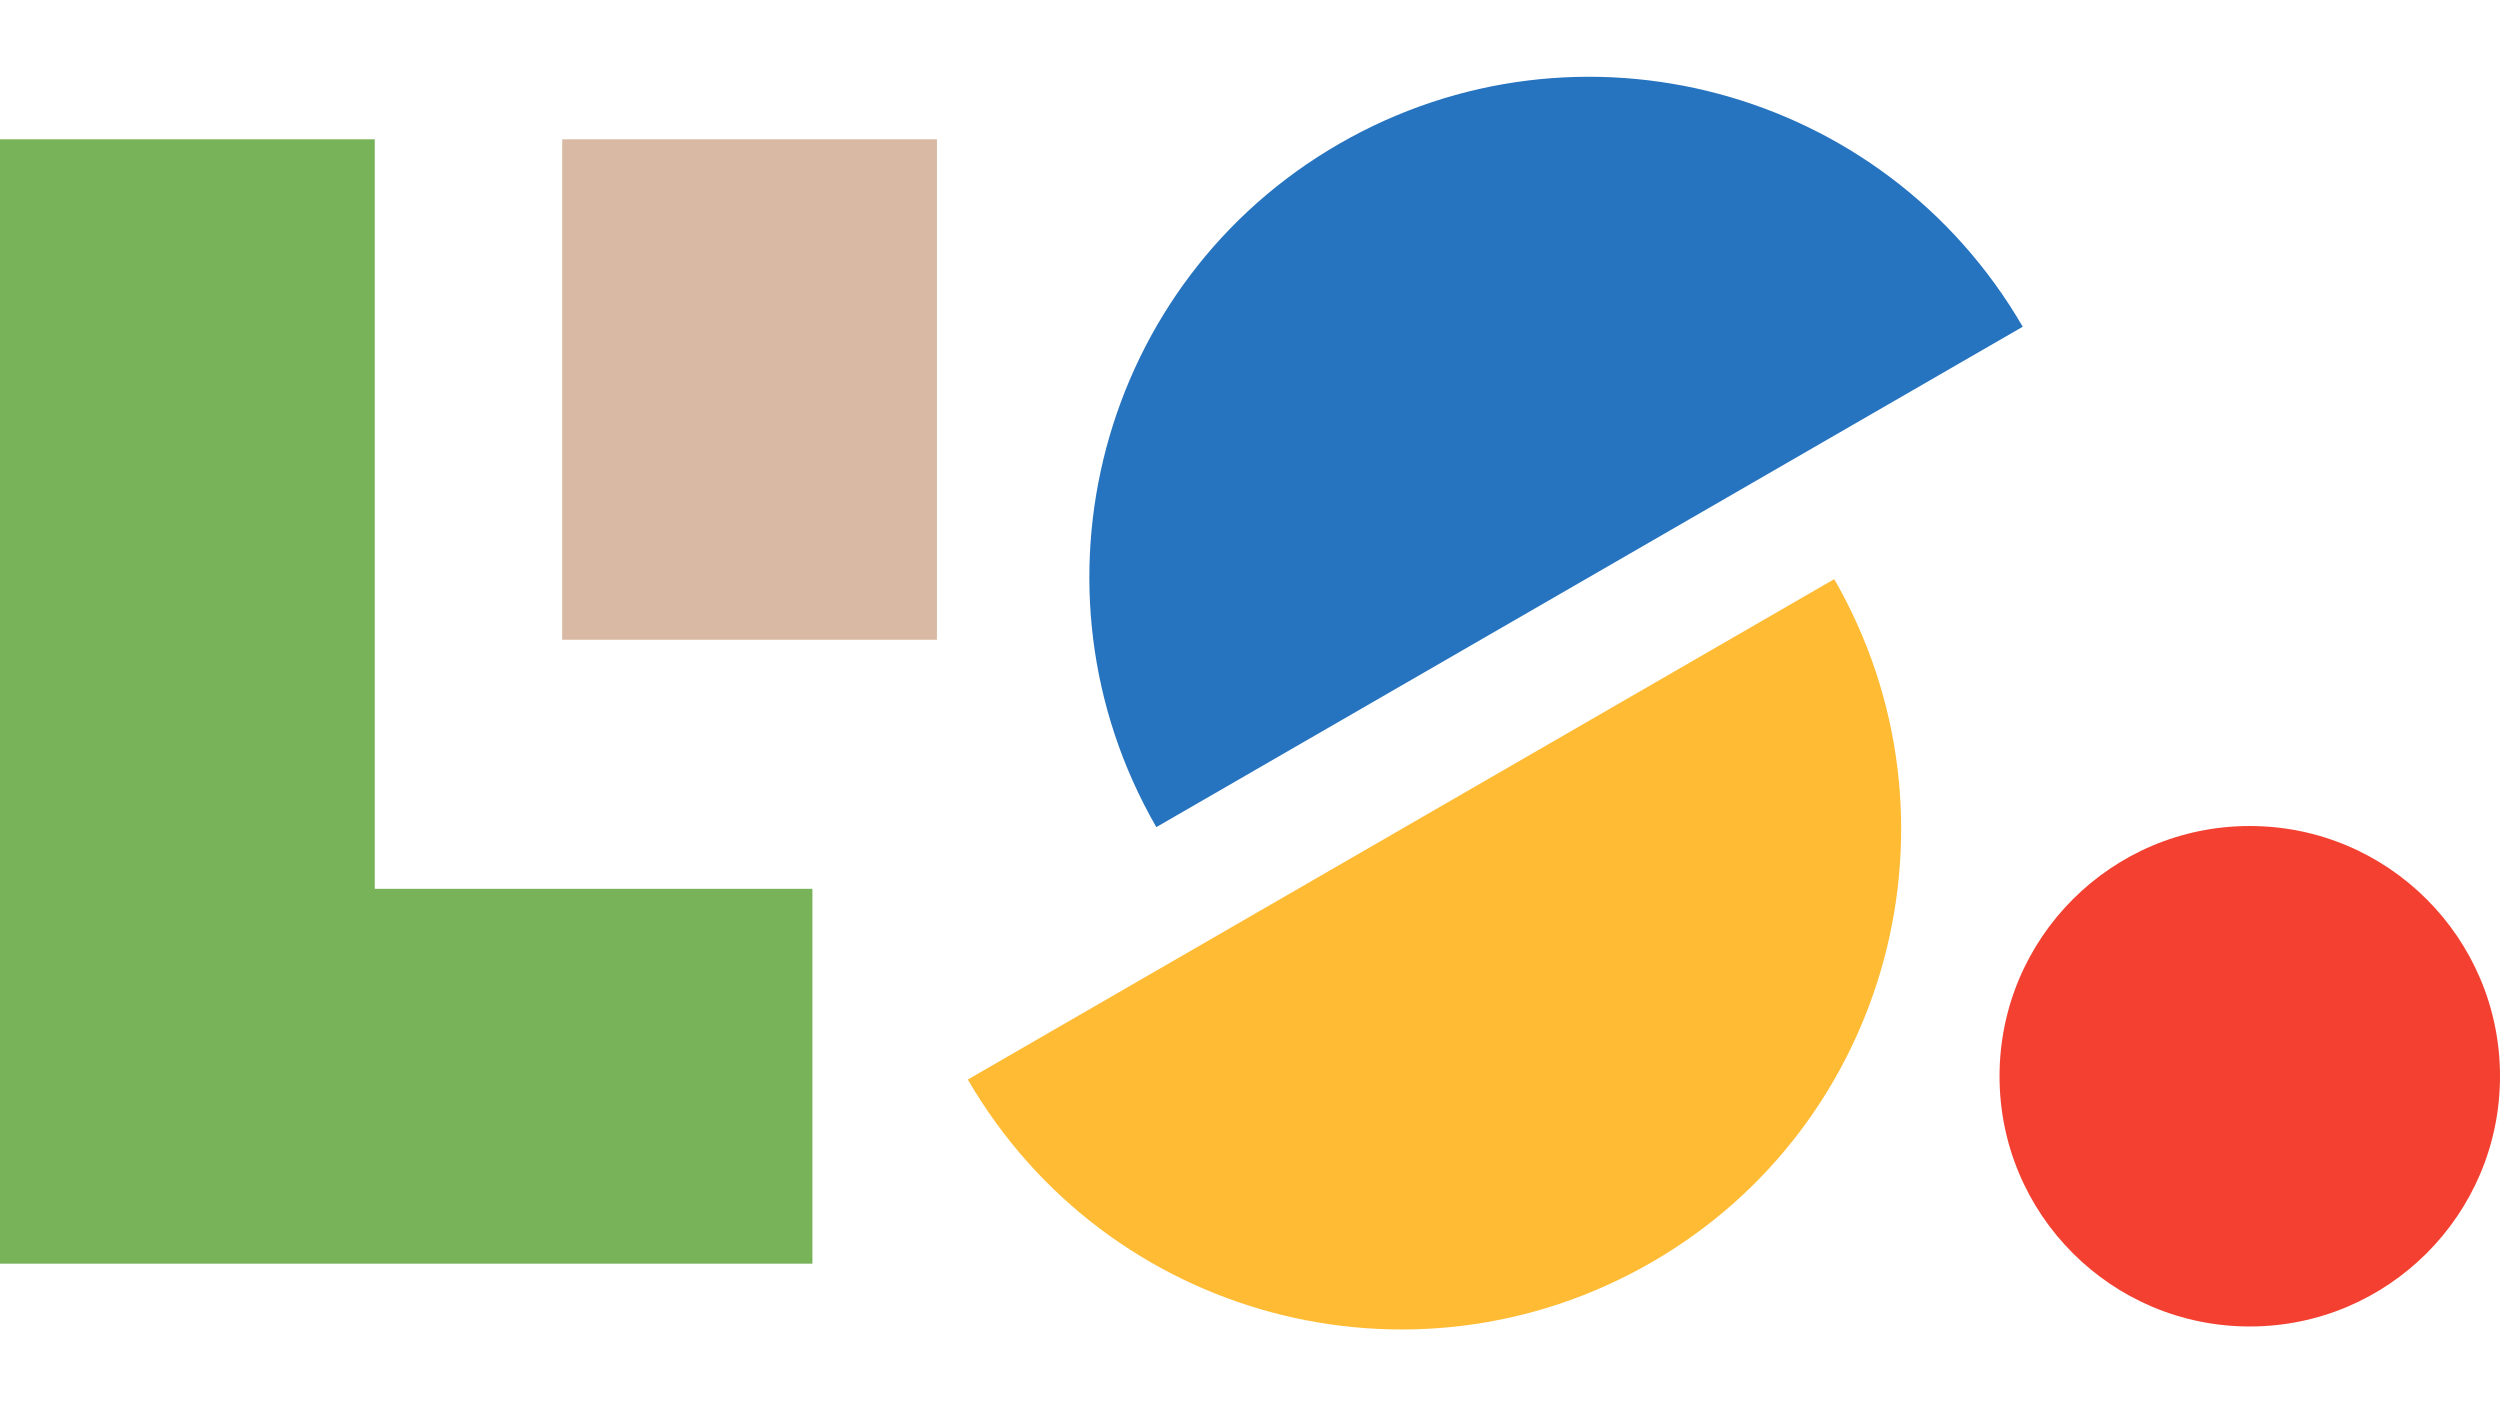
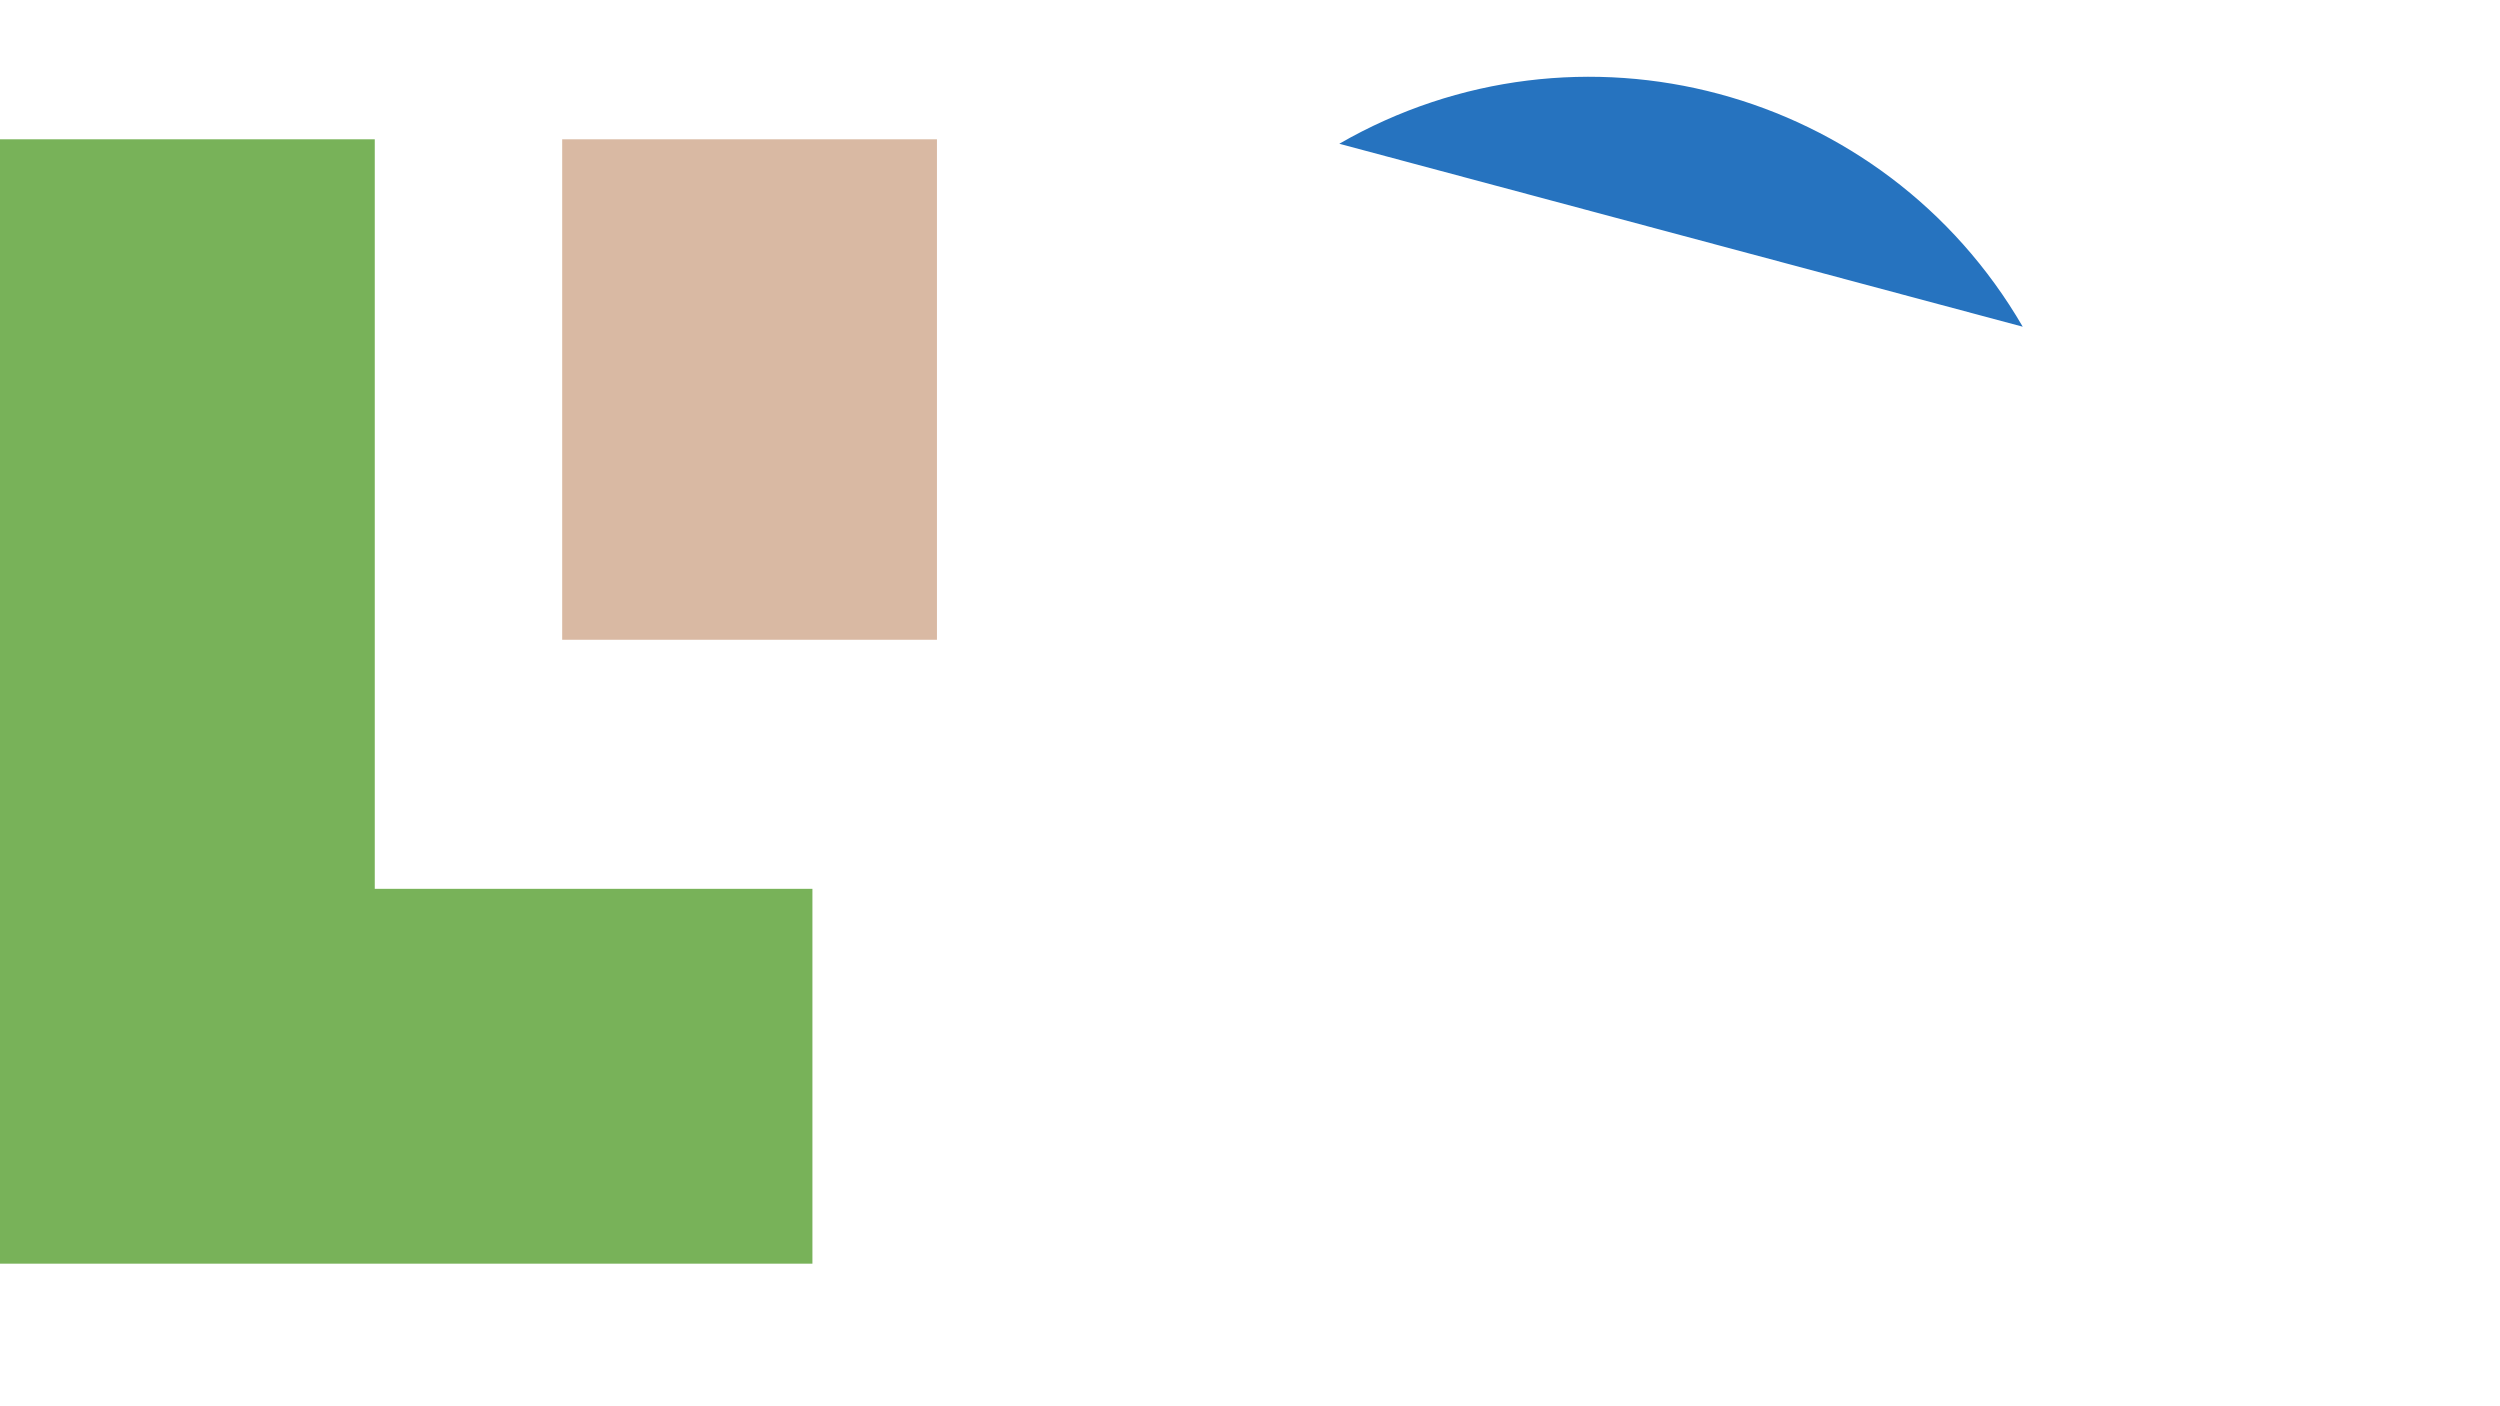
<svg xmlns="http://www.w3.org/2000/svg" version="1.1" width="32" height="18">
  <svg width="32" height="18" viewBox="0 0 32 18" fill="none">
-     <path d="M21.136 16.16C24.198 14.397 25.241 10.474 23.478 7.413L12.388 13.818C14.166 16.88 18.074 17.924 21.136 16.16Z" fill="#FFBB33" />
-     <path d="M17.143 1.84C14.081 3.603 13.037 7.526 14.801 10.587L25.891 4.182C24.113 1.12 20.205 0.076 17.143 1.84Z" fill="#2673BF" />
+     <path d="M17.143 1.84L25.891 4.182C24.113 1.12 20.205 0.076 17.143 1.84Z" fill="#2673BF" />
    <path d="M11.993 1.783H7.196V8.189H11.993V1.783Z" fill="#D9B9A3" />
    <path d="M4.797 11.377V1.783H0V11.377V16.175H4.797H10.399V11.377H4.797Z" fill="#78B259" />
-     <path d="M28.797 16.979C30.566 16.979 32 15.545 32 13.776C32 12.007 30.566 10.573 28.797 10.573C27.028 10.573 25.594 12.007 25.594 13.776C25.594 15.545 27.028 16.979 28.797 16.979Z" fill="#F34030" />
  </svg>
  <style>@media (prefers-color-scheme: light) { :root { filter: none; } }
@media (prefers-color-scheme: dark) { :root { filter: none; } }
</style>
</svg>